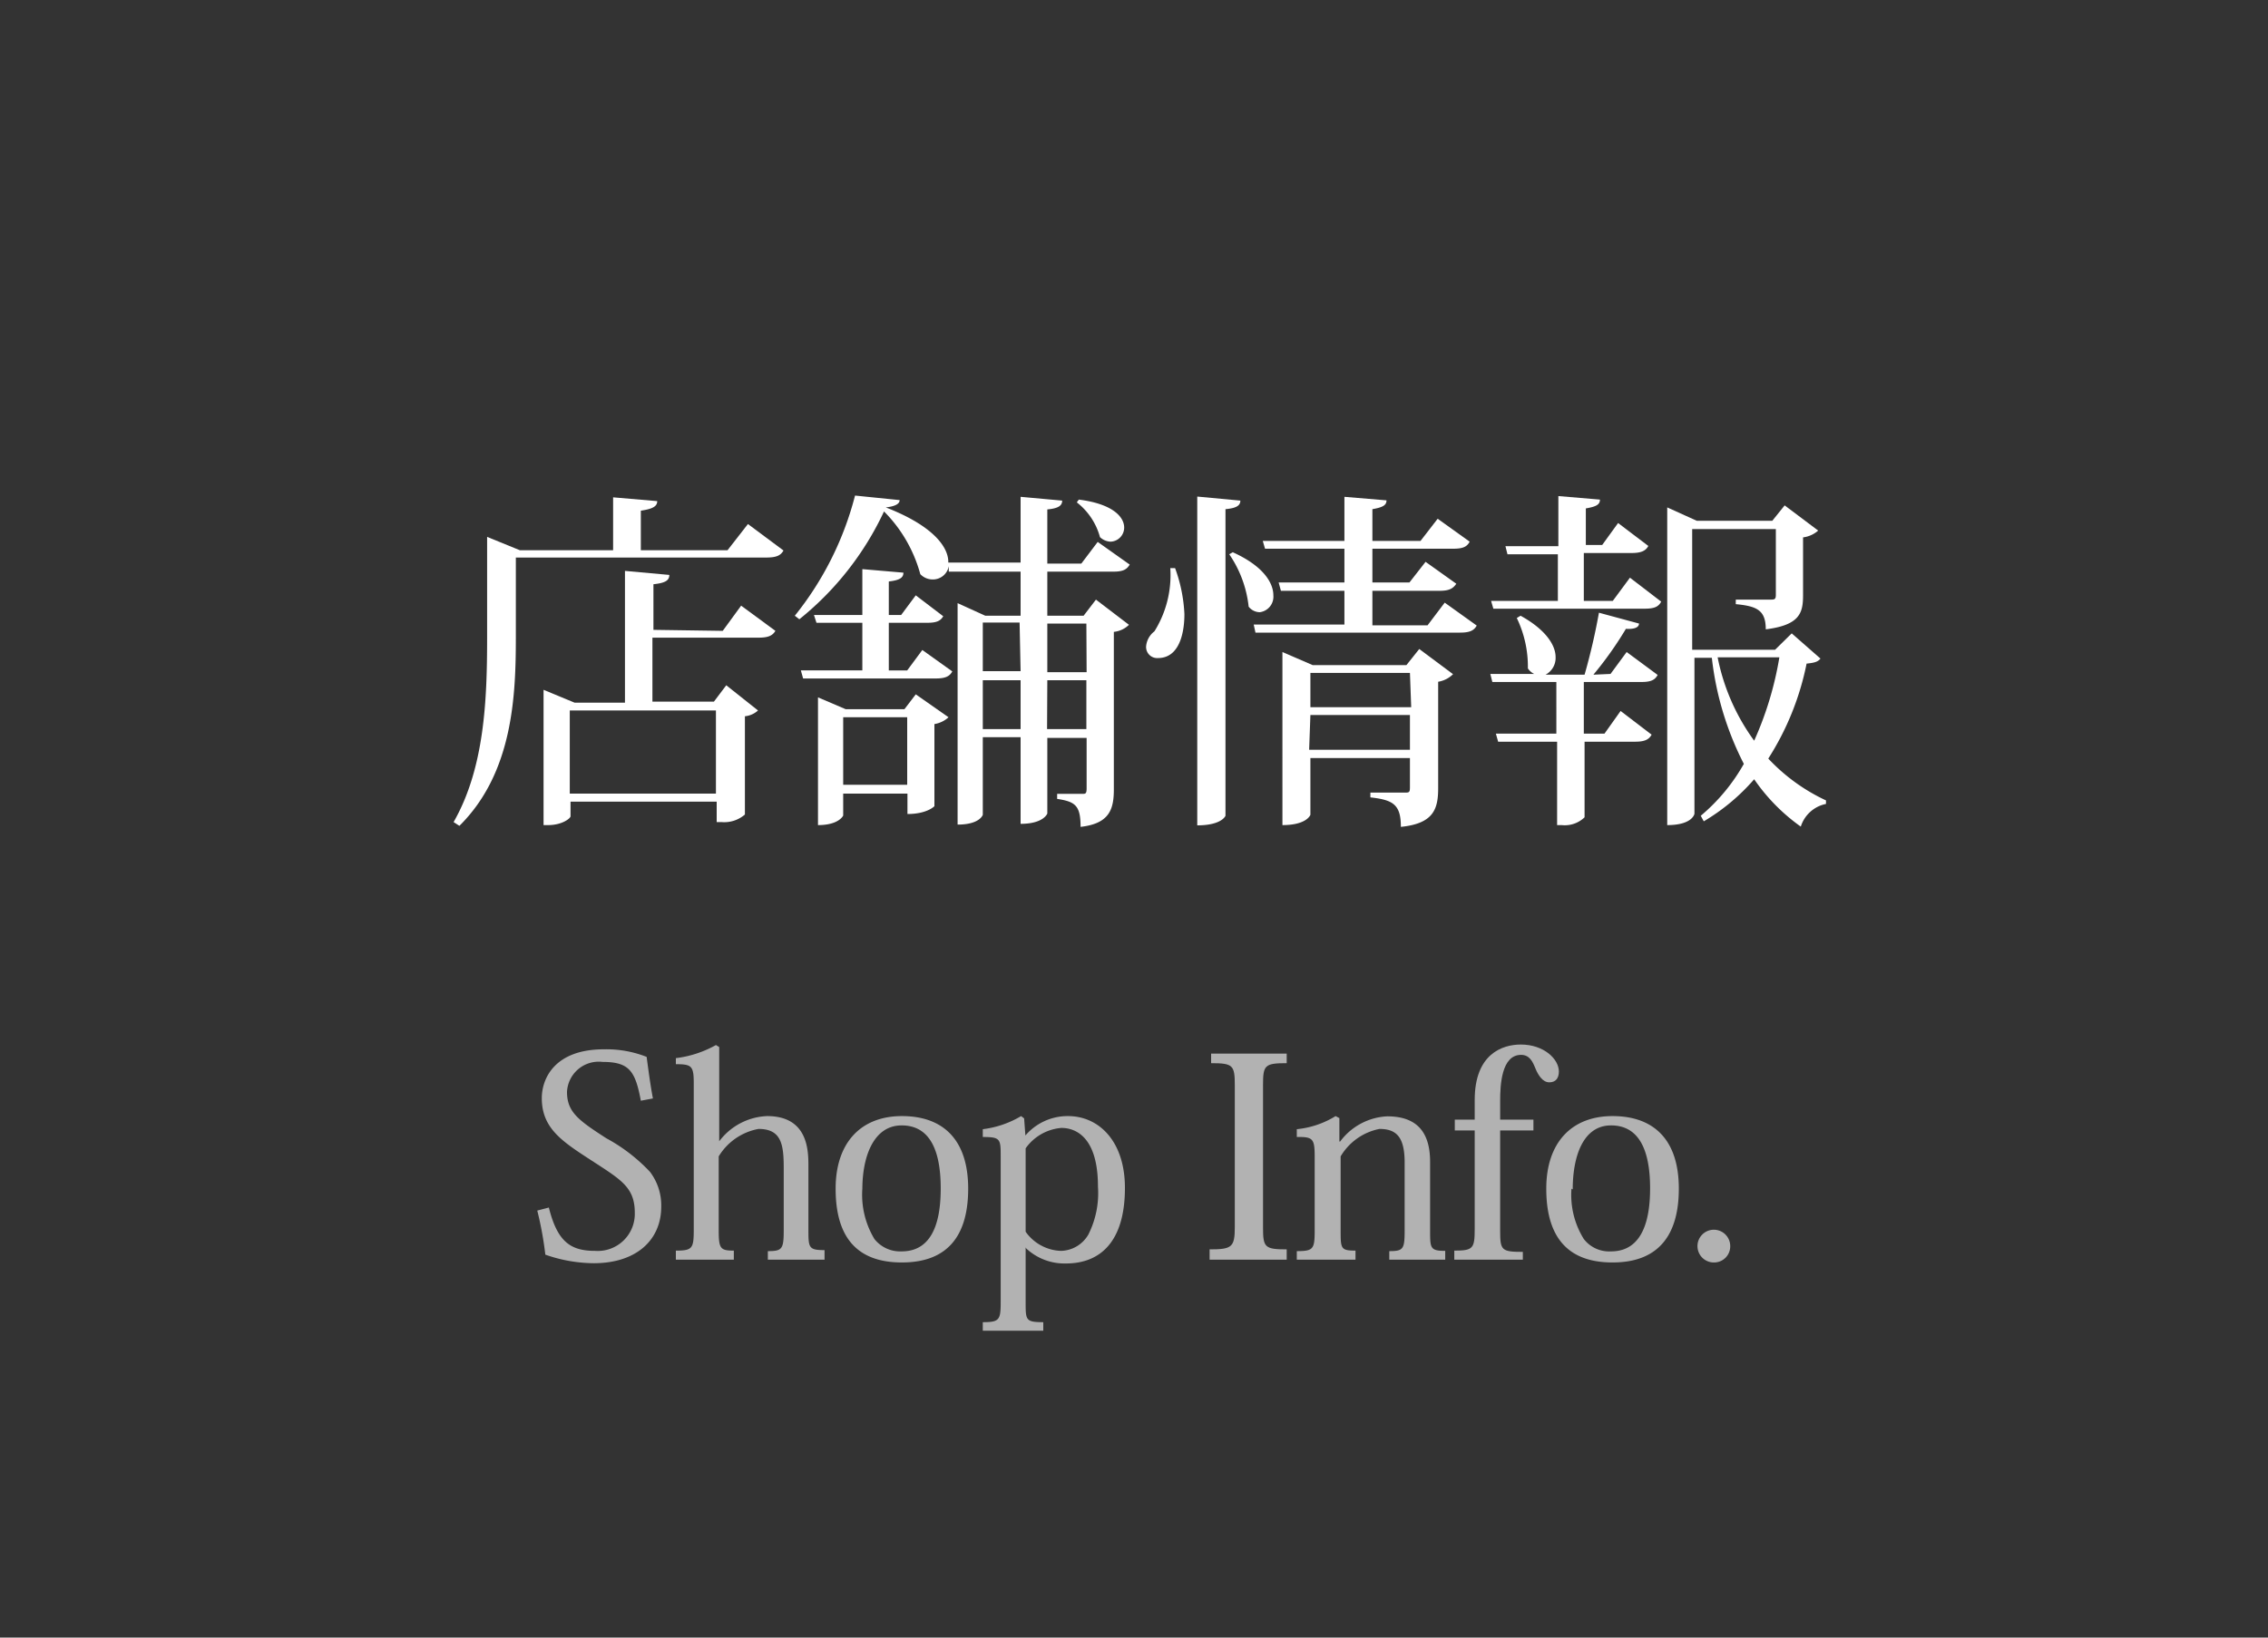
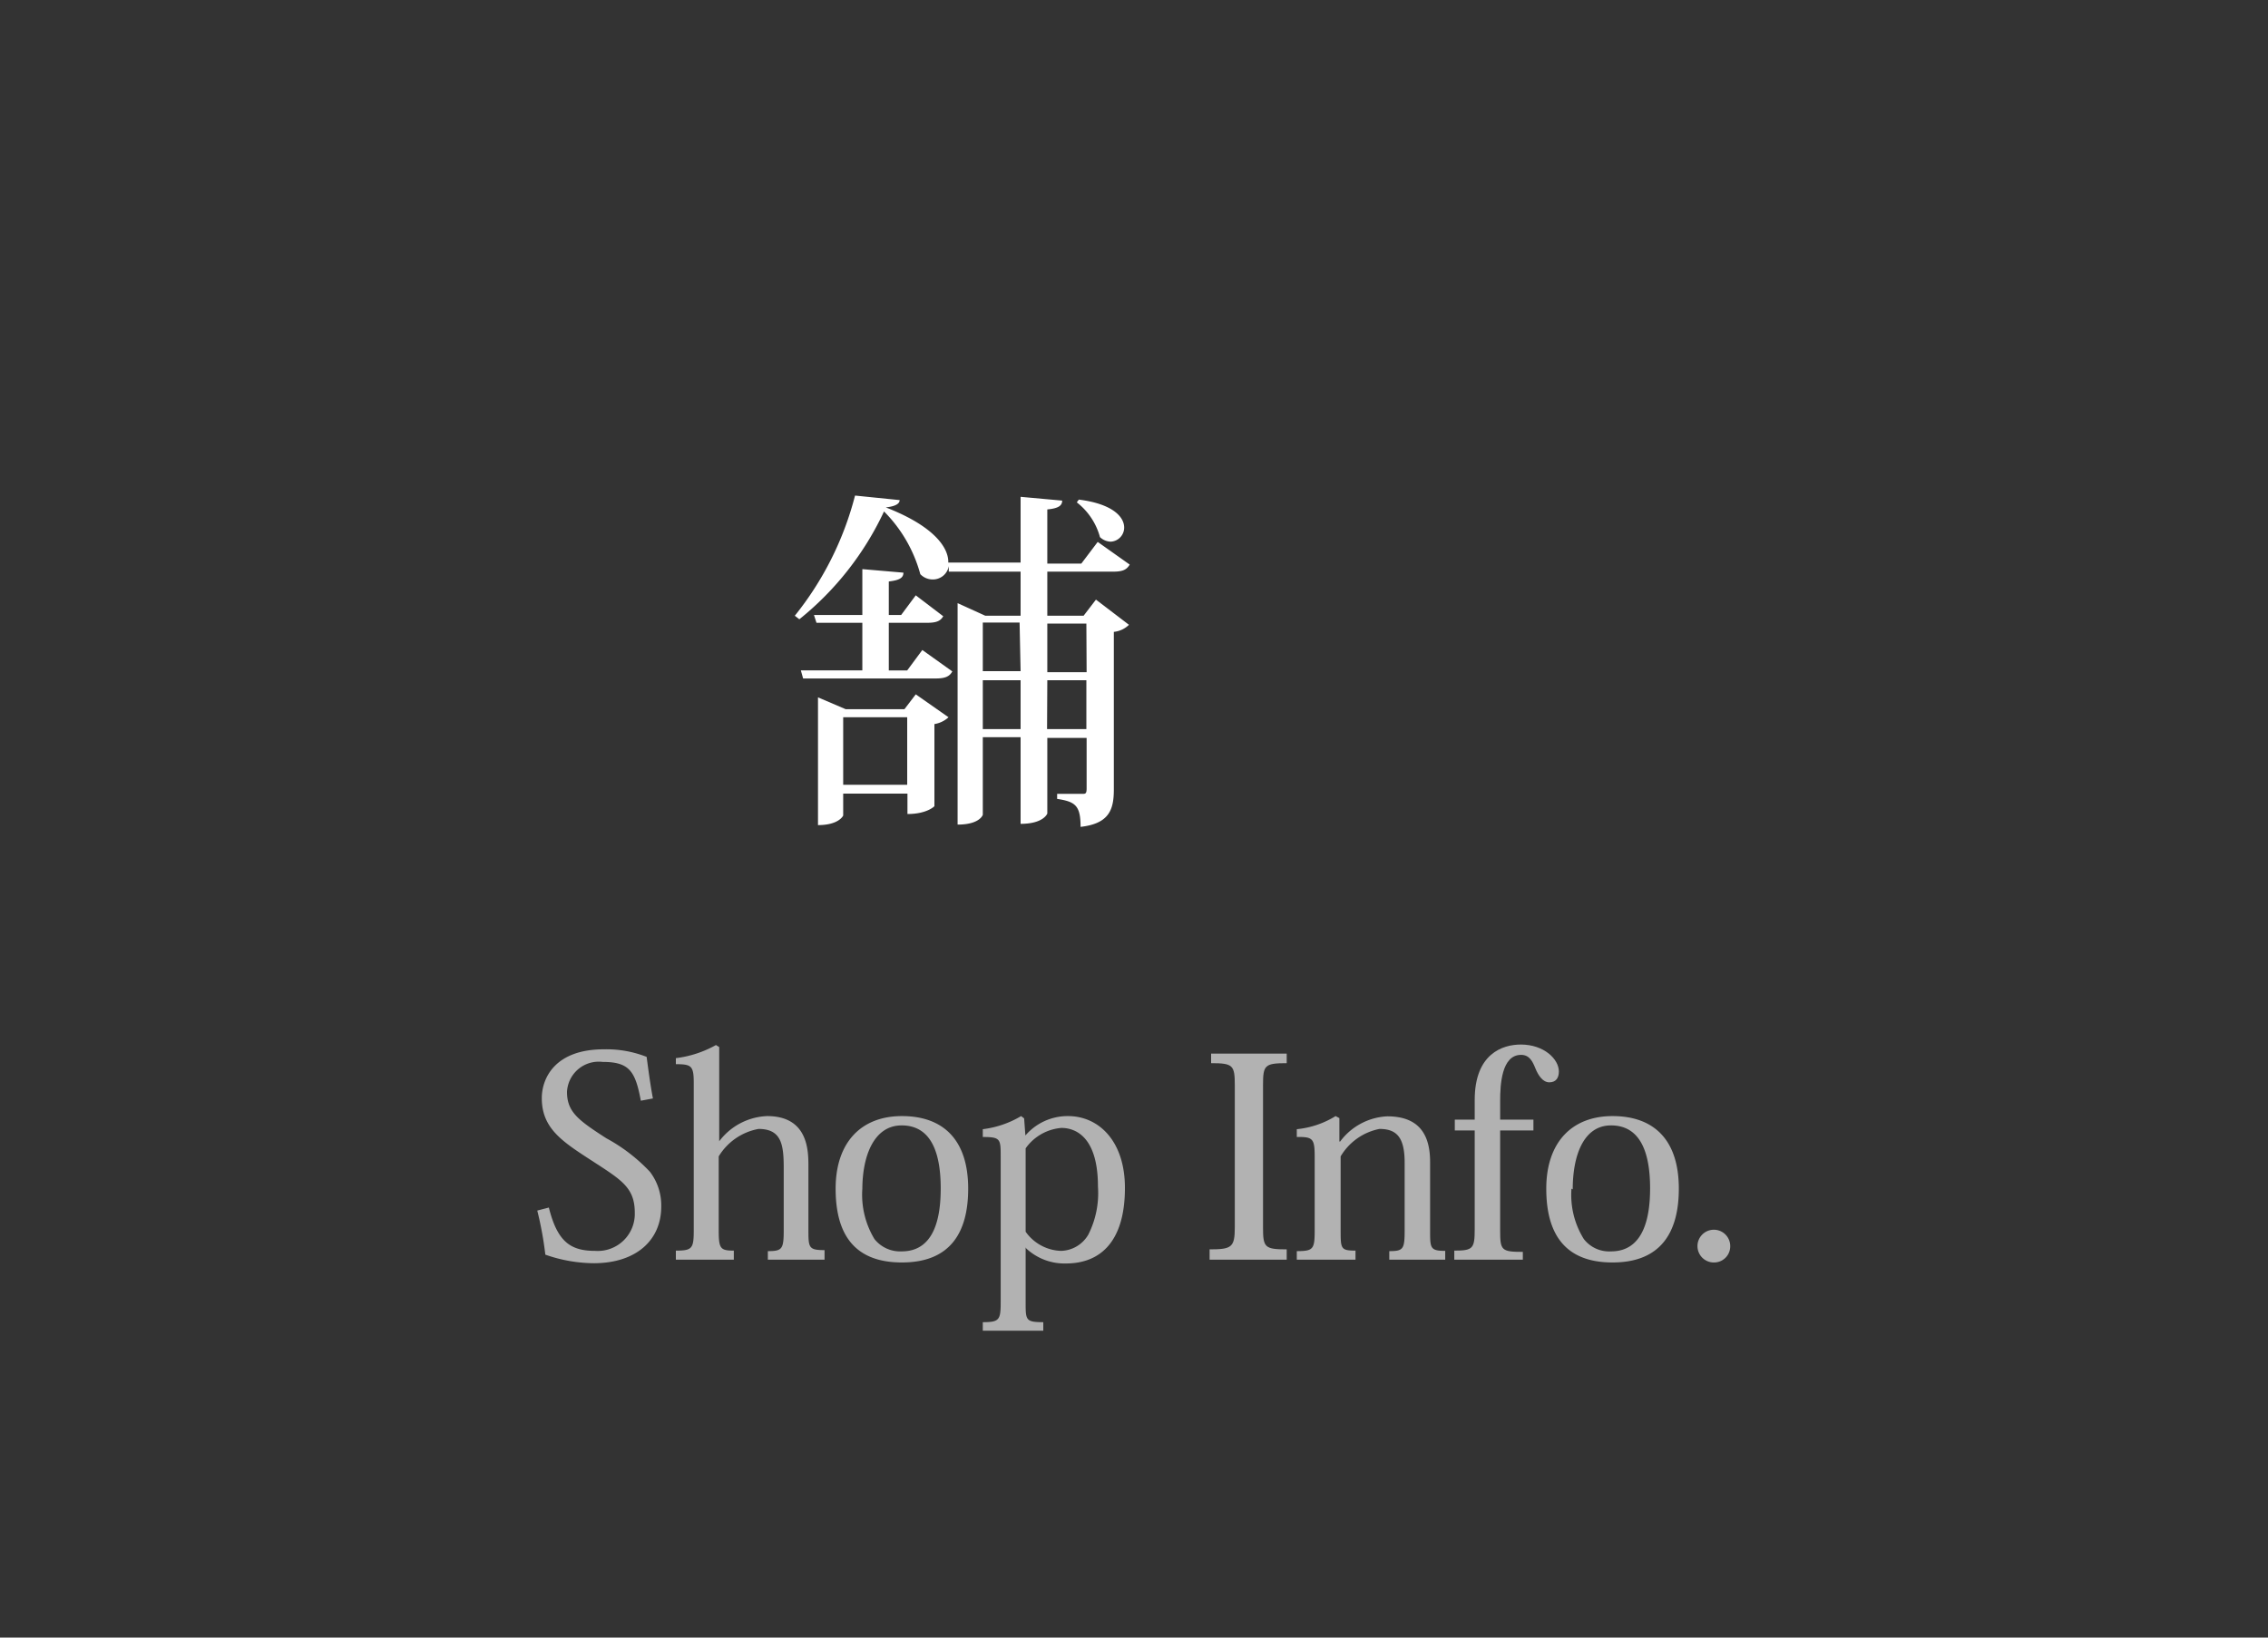
<svg xmlns="http://www.w3.org/2000/svg" id="レイヤー_1" data-name="レイヤー 1" viewBox="0 0 90 65">
  <rect x="0" y="0" width="90" height="65" fill="#333333" stroke="none" />
  <defs>
    <style>.cls-1{fill:#fff;}.cls-2{fill:#b2b2b2;}</style>
  </defs>
-   <path class="cls-1" d="M29.68,20.8l1.41,1.05c-.11.2-.28.28-.69.28H20.47v3.16c0,2.32-.11,5.38-2.24,7.49L18,32.63c1.23-2.15,1.33-4.86,1.33-7.32v-4l1.3.53h3.7v-2.1l1.75.15c0,.21-.18.31-.65.38v1.57h3.44Zm-1,4.24.73-1,1.36,1c-.12.2-.3.27-.67.27H25.89v2.54h2.44l.49-.65,1.26,1a.9.9,0,0,1-.52.23v3.9a1.25,1.25,0,0,1-.93.3h-.19v-.81h-5.8v.58c0,.08-.33.35-.89.35h-.18V27.38l1.23.51h2V22.66l1.76.16c0,.22-.16.32-.63.37V25Zm-.27,3.16h-5.8v3.3h5.8Z" />
  <path class="cls-1" d="M43,24.44l.49-.64,1.31,1a1,1,0,0,1-.6.28v6.25c0,.79-.17,1.36-1.32,1.49,0-.85-.21-1-.93-1.11v-.2h1c.12,0,.17,0,.17-.22v-2H41.56v3s-.14.41-1.06.41V29.26H39v3.08s-.11.39-1,.39V23.94l1.1.5H40.5V22.69H37.65l0-.22A.64.64,0,0,1,37,23a.68.68,0,0,1-.48-.21,5.61,5.61,0,0,0-1.44-2.49,12,12,0,0,1-3.36,4.28l-.18-.14a12.62,12.62,0,0,0,2.39-4.77l1.77.18c0,.15-.18.25-.55.29,1.91.74,2.5,1.6,2.48,2.19H40.5V19.72l1.65.15c0,.2-.15.31-.59.35v2.15h1.35l.65-.86,1.27.9c-.12.2-.27.28-.66.28H41.56v1.75Zm-7,2.17.6-.81,1.19.85c-.11.2-.28.28-.66.28H31.87l-.09-.32h2.44V24.72H32.4l-.1-.31h1.92V22.59l1.63.14c0,.21-.16.3-.58.35v1.33h.49l.58-.78,1.09.83c-.11.19-.27.26-.64.26H35.27v1.89Zm-.11,1.54.45-.59,1.3.91a1.08,1.08,0,0,1-.56.27V32s-.29.31-1.07.31V31.5H33.46v.87s-.16.38-1,.38V27.68l1.1.47Zm-2.43,3H36V28.47H33.46Zm7-6.44H39v1.93H40.5ZM39,28.94H40.5V27H39Zm4.11-4.19H41.56v1.93h1.56Zm-1.56,4.19h1.56V27H41.56Zm1.26-9.11c1.35.17,1.8.69,1.8,1.11a.56.56,0,0,1-.54.56.65.65,0,0,1-.42-.18,2.61,2.61,0,0,0-.92-1.38Z" />
-   <path class="cls-1" d="M46.63,22.55A6.07,6.07,0,0,1,47,24.37c0,.24,0,1.75-1.05,1.75a.44.44,0,0,1-.47-.46.84.84,0,0,1,.33-.6,4.21,4.21,0,0,0,.63-2.51Zm.88-2.84,1.71.16c0,.2-.16.3-.59.34V32.38s-.14.38-1.12.38Zm1.41,2.21c1.22.55,1.61,1.22,1.61,1.71a.62.62,0,0,1-.54.67.57.57,0,0,1-.44-.22A4.54,4.54,0,0,0,48.78,22Zm8.41,2,1.27.91c-.11.2-.28.28-.66.28H49.82l-.07-.32h3.6V23.45H50.83l-.09-.33h2.61V21.78H50.2l-.09-.31h3.24V19.72l1.67.14c0,.2-.16.28-.56.35v1.26h1.91l.68-.88,1.27.91c-.11.21-.28.28-.66.28h-3.2v1.34h1.47l.64-.82,1.22.87c-.13.19-.28.28-.66.28H54.46v1.37h2.19ZM55.81,26.4l.51-.64,1.34,1a1.08,1.08,0,0,1-.59.3v4.23c0,.83-.19,1.4-1.48,1.53,0-.89-.31-1.07-1.21-1.17v-.19h1.36c.17,0,.21,0,.21-.21V30.09H52v2.25s-.13.41-1.11.41V25.88l1.2.52Zm.14.31H52v1.36h4Zm-4,3.05h4V28.38H52Z" />
-   <path class="cls-1" d="M64,23.85l.68-.92,1.24.95c-.11.21-.28.28-.66.28h-6l-.09-.31h2.65V22h-2l-.08-.32h2.1V19.69l1.65.14c0,.2-.15.28-.56.35v1.45h.65l.63-.87,1.2.91c-.1.19-.28.28-.66.28H62.85v1.9Zm-.09,2.9.64-.87,1.23.91c-.11.2-.26.28-.66.28H62.85v2.05h.82l.64-.9,1.23.94c-.11.2-.28.28-.66.28h-2v3a1.13,1.13,0,0,1-.91.31h-.18V29.44H59.45l-.09-.32h2.4V27.07H59.22l-.08-.32h1.74a.63.63,0,0,1-.25-.22,4.44,4.44,0,0,0-.44-2l.15-.09c1,.55,1.39,1.17,1.39,1.64a.75.75,0,0,1-.4.7h1.55a24.9,24.9,0,0,0,.57-2.46l1.59.43c0,.16-.2.23-.52.21a14.35,14.35,0,0,1-1.29,1.82Zm7.19-1.61,1.14,1c-.1.13-.24.17-.55.2a11,11,0,0,1-1.52,3.77,7.44,7.44,0,0,0,2.29,1.66l0,.14a1.32,1.32,0,0,0-1,.9,7.51,7.51,0,0,1-1.85-1.88,8.1,8.1,0,0,1-2,1.67l-.12-.22a7.46,7.46,0,0,0,1.71-2.06,12.22,12.22,0,0,1-1.27-4.21h-.69V32.3s-.07.45-1.08.45V20.14l1.17.53h3l.49-.61,1.33,1a1.12,1.12,0,0,1-.6.27v2.29c0,.7-.12,1.19-1.48,1.36,0-.76-.35-.92-1.19-1v-.18h1.36c.17,0,.23,0,.23-.19V21H67.15v4.79h3.29Zm-2.94.95a8.35,8.35,0,0,0,1.45,3.31,13.38,13.38,0,0,0,1-3.31Z" />
  <path class="cls-2" d="M21.78,47.93c.34,1.37.87,1.72,1.84,1.72a1.47,1.47,0,0,0,1.57-1.51c0-1-.52-1.3-1.69-2.06s-2-1.28-2-2.49c0-.8.53-1.94,2.46-1.94a4.34,4.34,0,0,1,1.7.3c.06.44.14,1.08.25,1.65l-.48.09c-.22-1.18-.46-1.54-1.52-1.54a1.26,1.26,0,0,0-1.41,1.19c0,.8.46,1.13,1.56,1.84a6.85,6.85,0,0,1,1.73,1.33,2.2,2.2,0,0,1,.45,1.38c0,1.34-1,2.25-2.68,2.25a5.92,5.92,0,0,1-1.92-.34,13.6,13.6,0,0,0-.32-1.75Z" />
  <path class="cls-2" d="M26.82,49.64c.66,0,.71-.09.71-.83V43c0-.69-.08-.76-.71-.76V42a4.32,4.32,0,0,0,1.59-.52l.13.08v3.74h0a2.5,2.5,0,0,1,1.9-1c1.64,0,1.64,1.39,1.64,2v2.49c0,.73,0,.83.64.83V50H30.47v-.34c.57,0,.63-.08.63-.83V46.36c0-.93-.09-1.55-1-1.55a2.34,2.34,0,0,0-1.58,1.09v2.92c0,.74.06.82.6.82V50H26.82Z" />
  <path class="cls-2" d="M33.16,47.18c0-1.82,1-2.88,2.63-2.88s2.63.93,2.63,2.88c0,1.73-.7,2.93-2.63,2.93S33.16,48.94,33.16,47.18Zm1.06,0a3.4,3.4,0,0,0,.48,2,1.3,1.3,0,0,0,1.08.49c1.32,0,1.55-1.38,1.55-2.5,0-1.54-.45-2.5-1.55-2.5S34.22,45.88,34.22,47.21Z" />
  <path class="cls-2" d="M40.7,49.51v2.18c0,.71,0,.79.7.79v.34H39v-.34c.66,0,.71-.09.71-.8V45.93c0-.72,0-.8-.71-.8v-.31a3.88,3.88,0,0,0,1.52-.52l.12.09.05.68h0a2.21,2.21,0,0,1,1.69-.77c1.23,0,2.26,1,2.26,2.85,0,2.16-1,3-2.34,3a2.22,2.22,0,0,1-1.58-.6Zm0-.62a1.79,1.79,0,0,0,1.4.76A1.29,1.29,0,0,0,43.19,49a3.66,3.66,0,0,0,.38-1.9c0-2-.91-2.33-1.45-2.33a1.93,1.93,0,0,0-1.42.81Z" />
  <path class="cls-2" d="M48,49.59c.88,0,1-.08,1-.88V43.08c0-.8-.07-.88-.94-.88v-.38h3v.38c-.88,0-.94.08-.94.88v5.63c0,.8.06.88.94.88V50H48Z" />
  <path class="cls-2" d="M53.18,45.31a2.47,2.47,0,0,1,1.87-1c1.3,0,1.7.77,1.7,1.81v2.72c0,.7,0,.81.6.81V50H55.13v-.34c.56,0,.61-.08.61-.83V46.15c0-1-.31-1.34-1-1.34a2.31,2.31,0,0,0-1.54,1.09v2.92c0,.74,0,.82.59.82V50H51.46v-.34c.66,0,.71-.08.71-.83V45.93c0-.73-.06-.81-.71-.8v-.31A3.58,3.58,0,0,0,53,44.3l.15.08,0,.93Z" />
  <path class="cls-2" d="M57.71,49.64c.74,0,.81-.08.81-.85V44.87h-.79v-.43h.79v-.78c0-1.83,1.1-2.2,1.83-2.2.92,0,1.51.58,1.51,1.07,0,.26-.12.43-.38.43s-.44-.28-.55-.55-.23-.54-.57-.54c-.78,0-.83,1.2-.83,1.83v.74h1.32v.43H59.53v4c0,.76.06.82.9.82V50H57.71Z" />
  <path class="cls-2" d="M61.36,47.18c0-1.82,1-2.88,2.63-2.88s2.63.93,2.63,2.88c0,1.73-.71,2.93-2.63,2.93S61.36,48.94,61.36,47.18Zm1,0a3.31,3.31,0,0,0,.49,2,1.27,1.27,0,0,0,1.08.49c1.31,0,1.55-1.38,1.55-2.5,0-1.54-.45-2.5-1.55-2.5S62.41,45.88,62.41,47.21Z" />
  <path class="cls-2" d="M68.66,49.46a.64.64,0,0,1-.62.65.65.65,0,1,1,.62-.65Z" />
</svg>